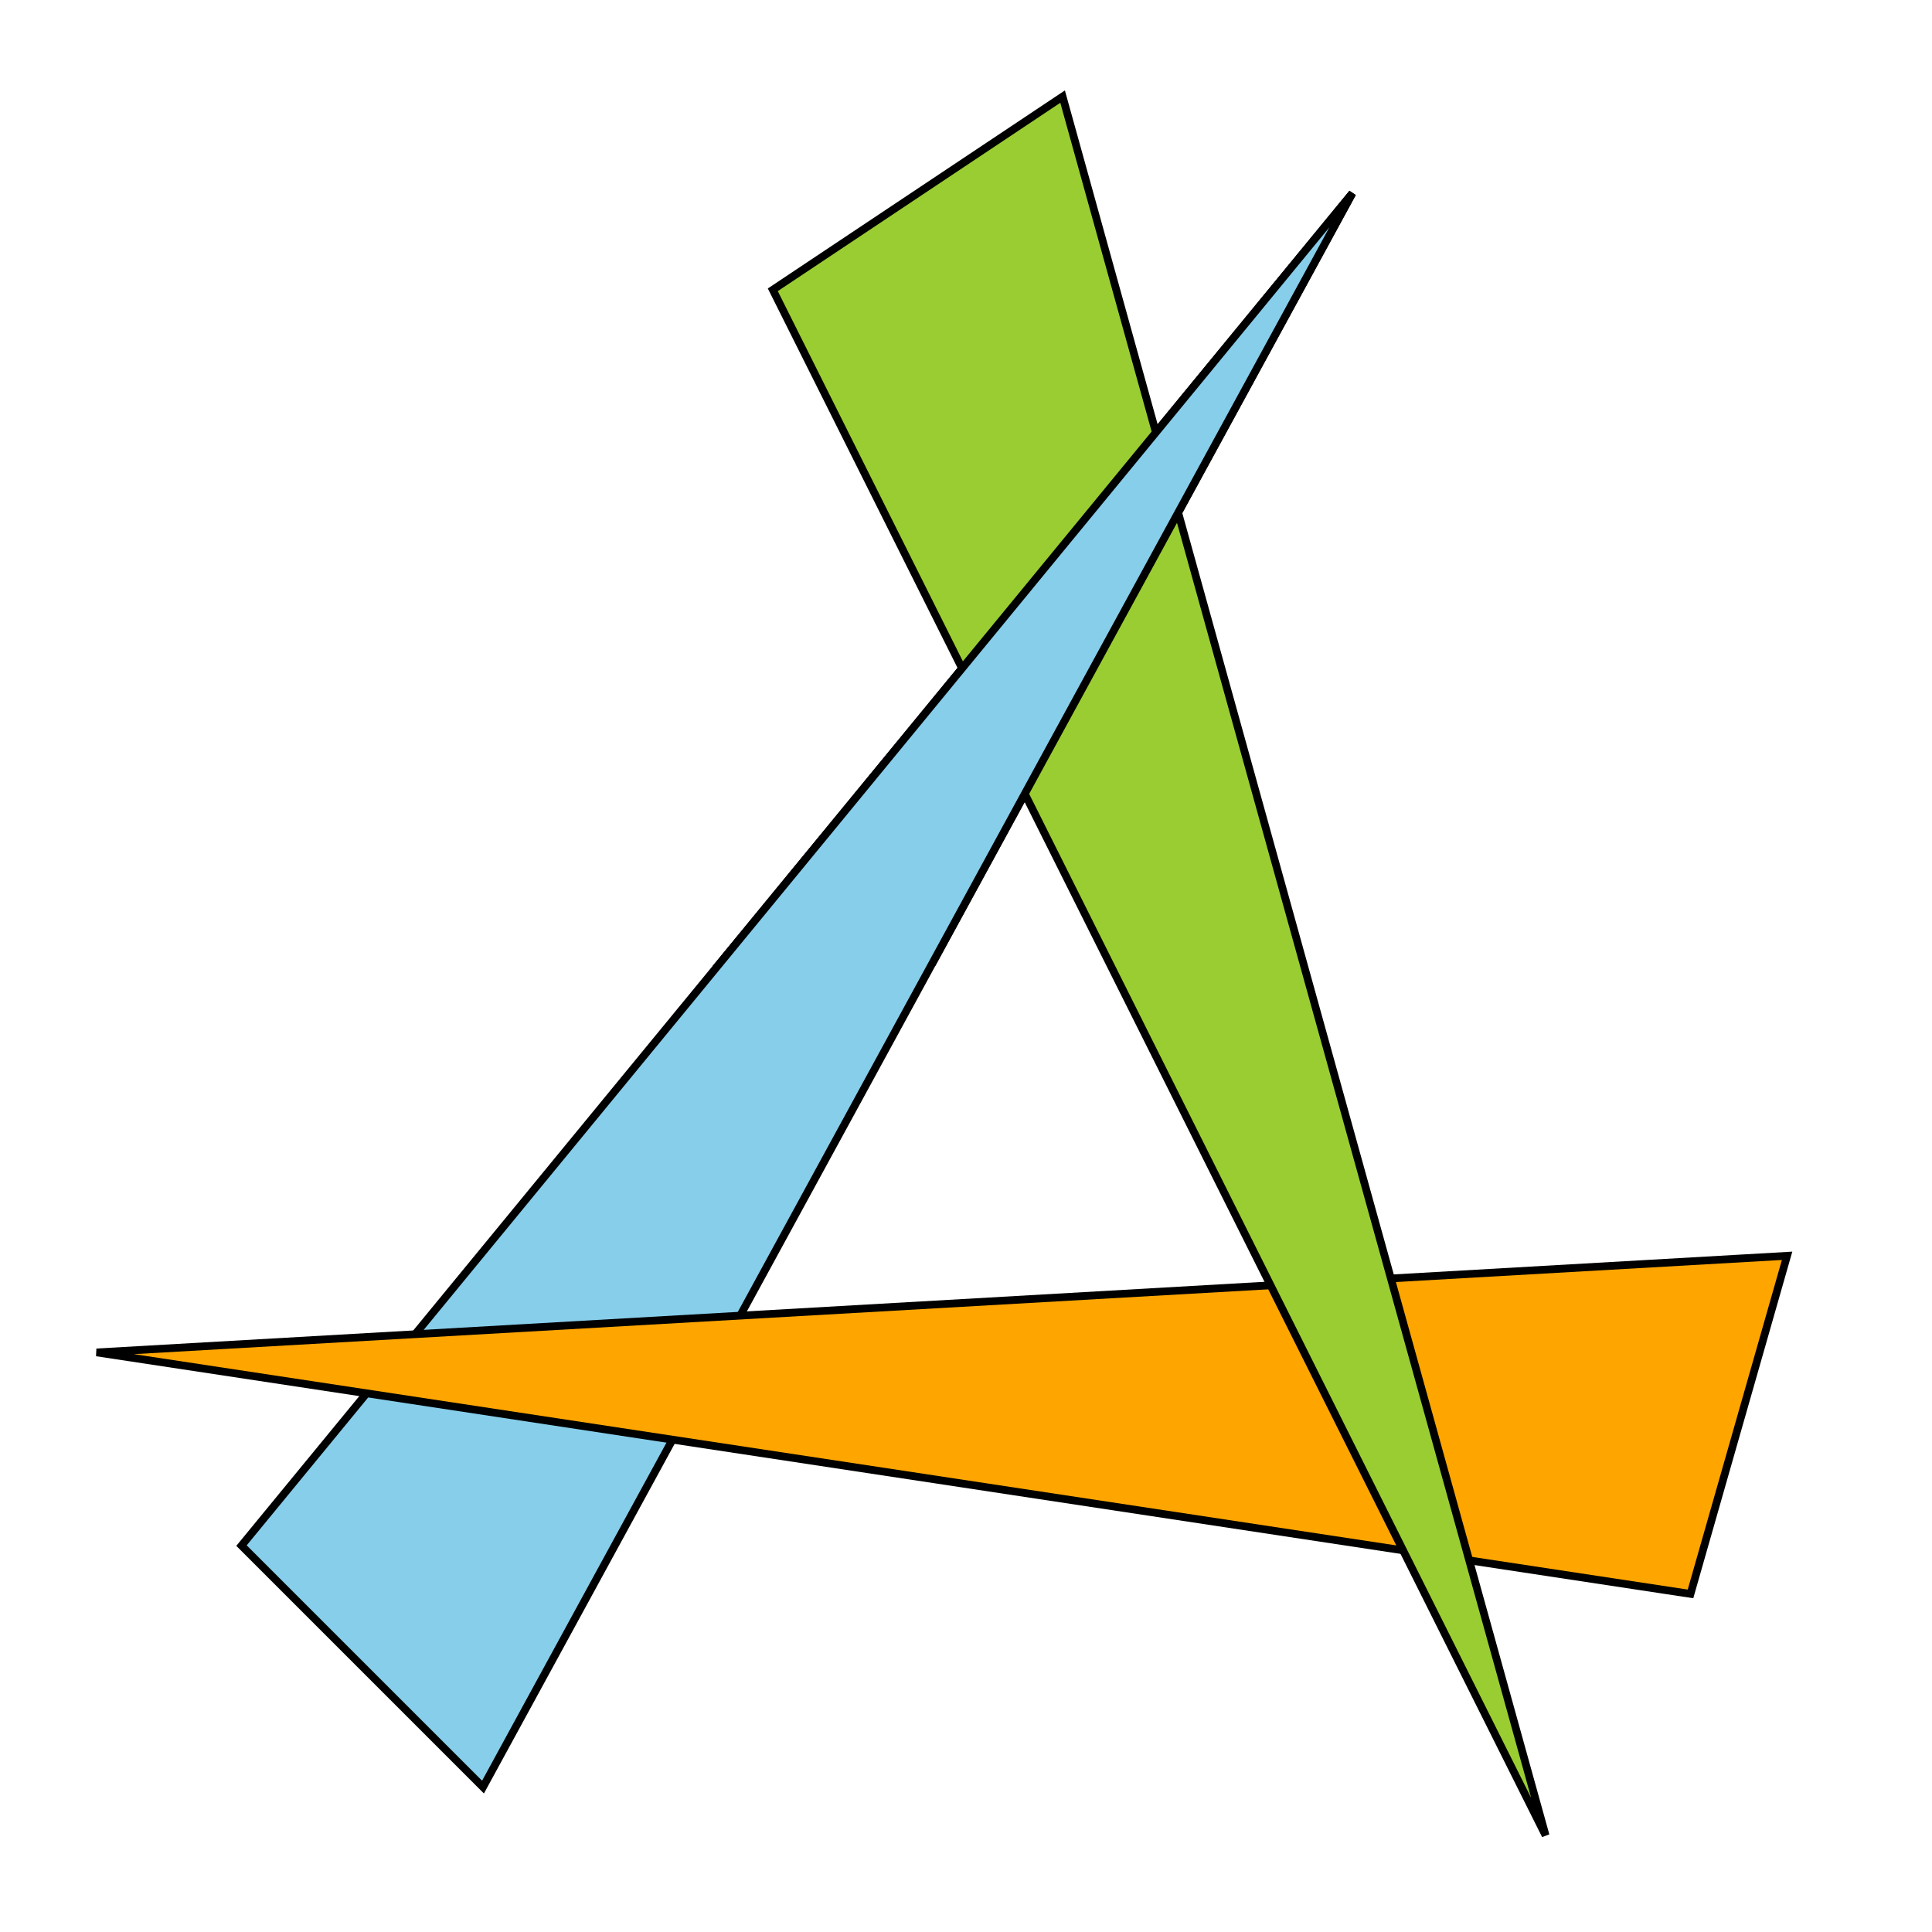
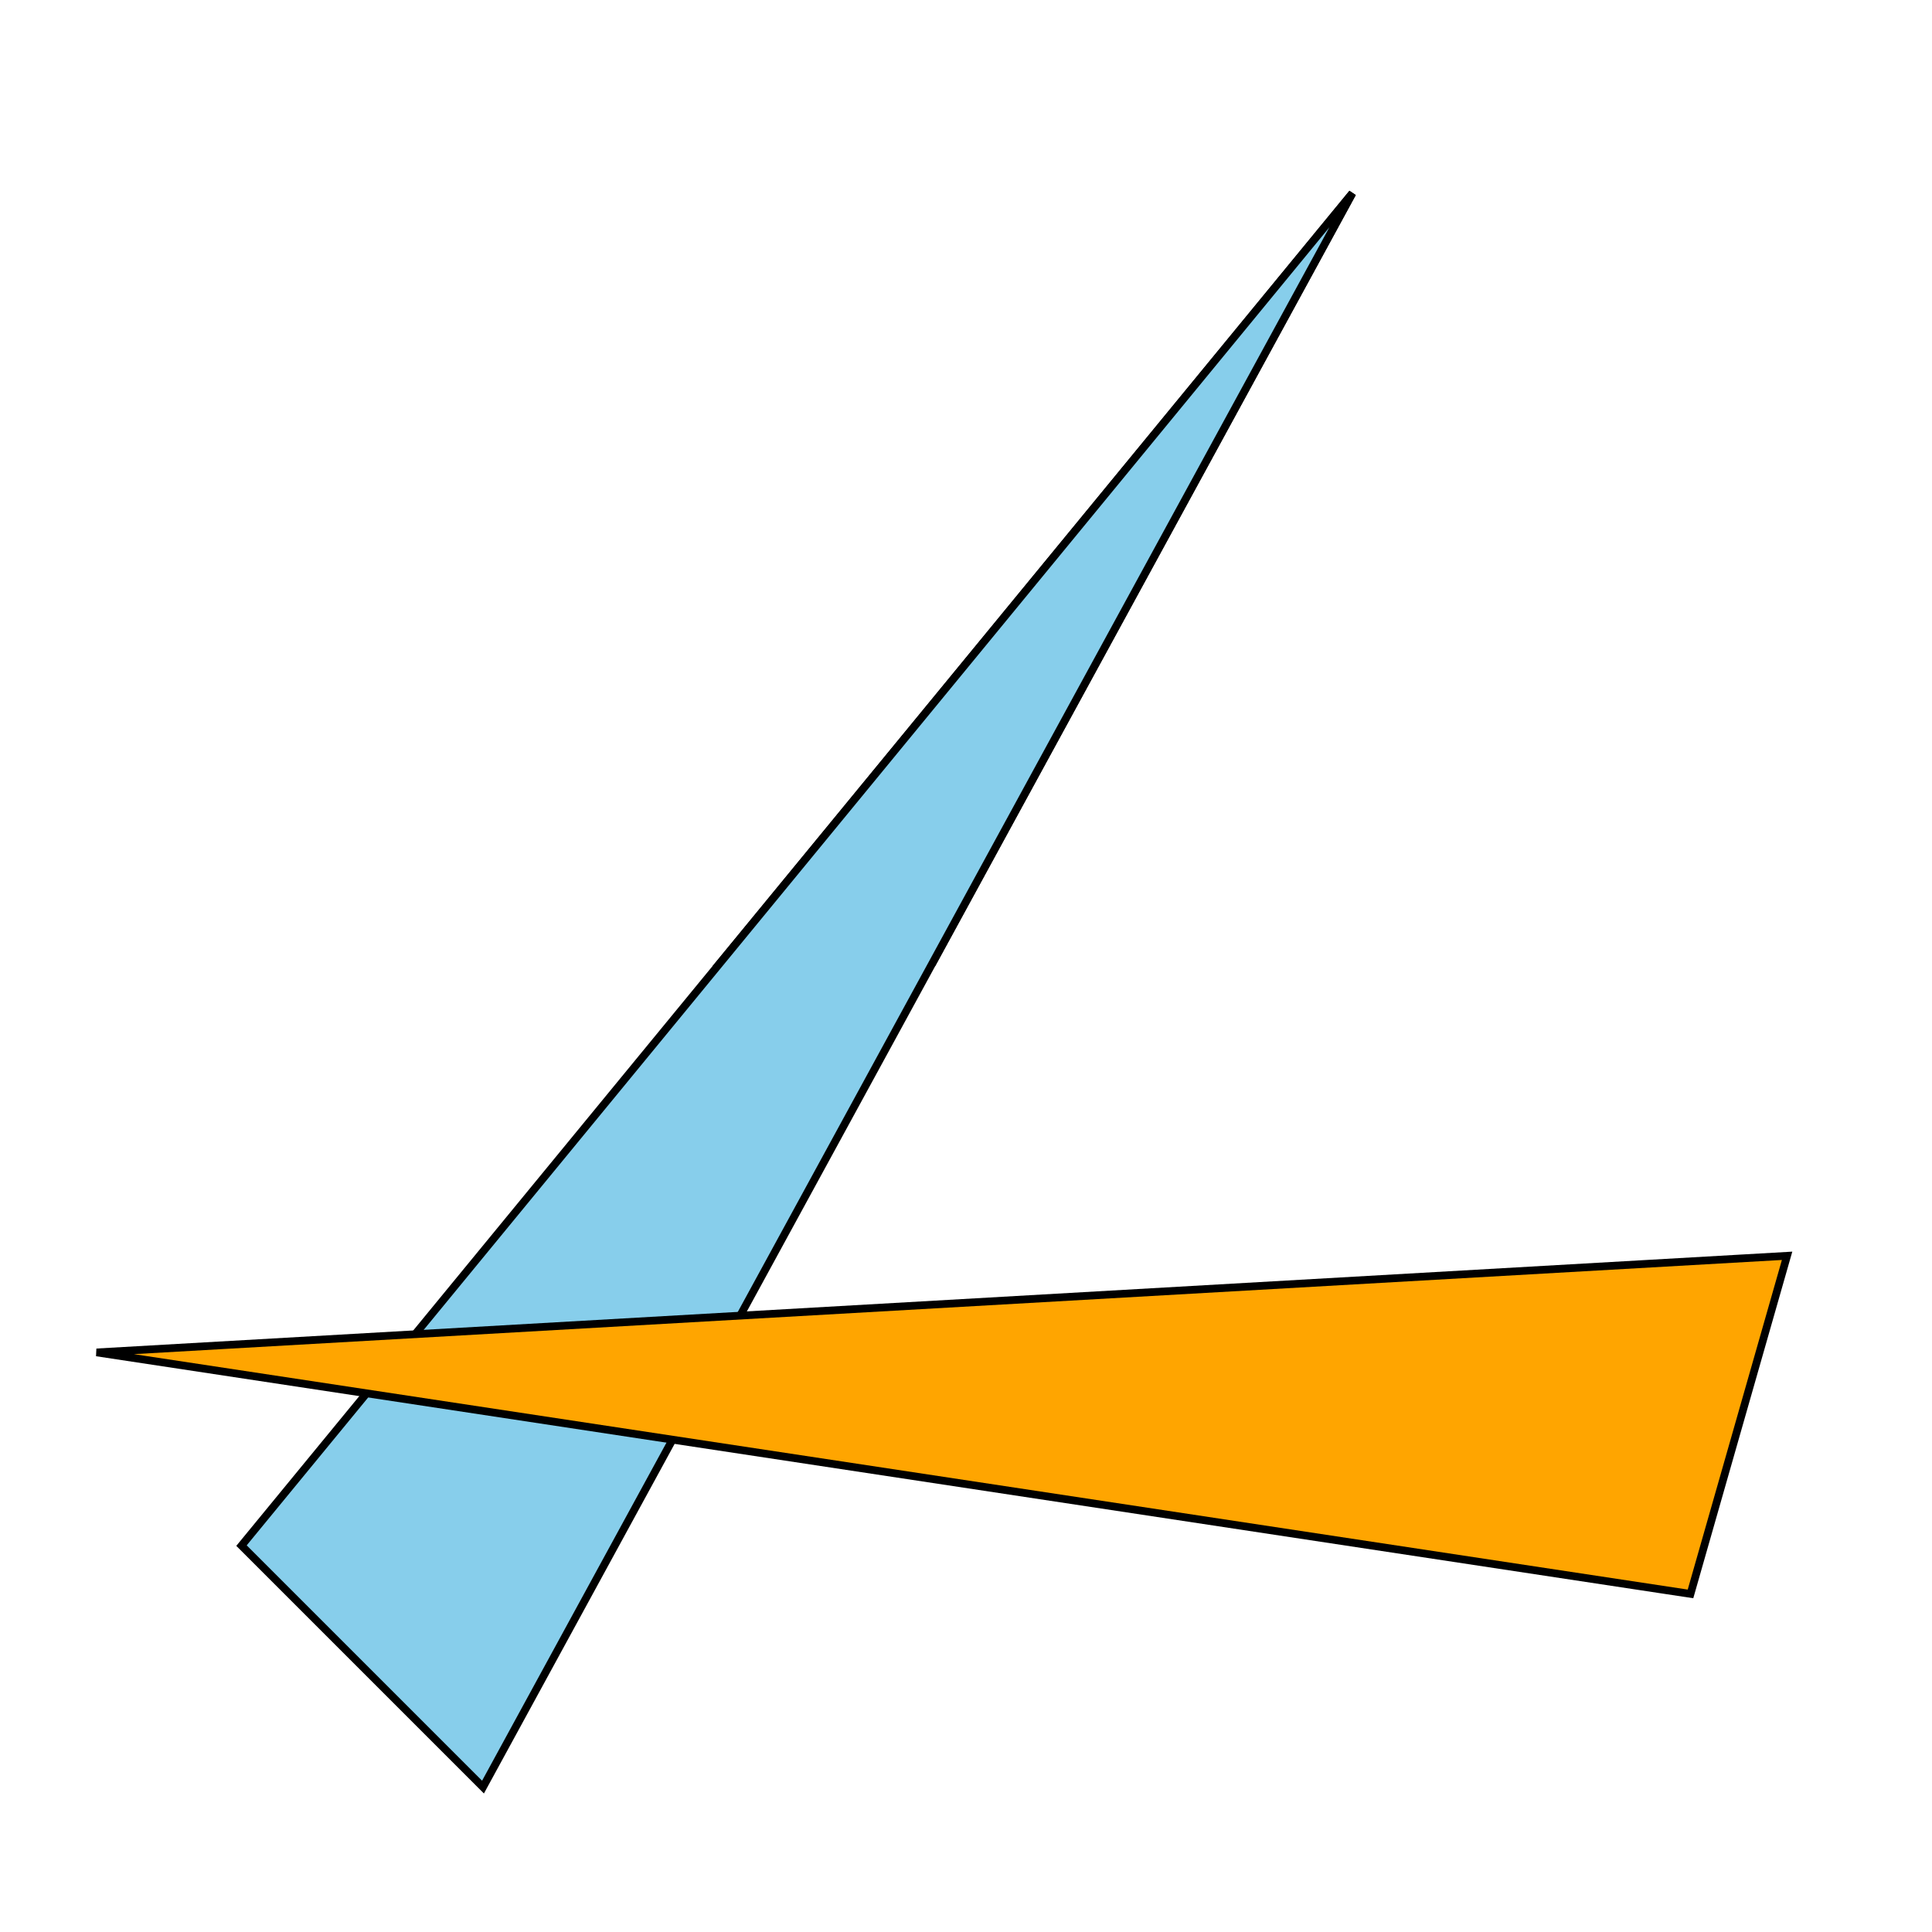
<svg xmlns="http://www.w3.org/2000/svg" version="1.1" height="250px" width="250px">
  <style type="text/css">.base_triangle
{
	stroke: black;
	stroke-width: 1px;
}

.third_tri
{
	fill: yellowgreen;
}

.first_tri
{
	fill: skyblue;
}

.overlap_clip
{
	clip-path: url(#overlap);
}

.second_tri
{
	fill: orange;
}</style>
  <defs>
    <clipPath id="overlap">
      <rect y="0" x="0" height="125" width="250" class="show_clip" />
    </clipPath>
  </defs>
  <polygon points="175,25 62.5,231.25 31.25,200" class="base_triangle first_tri" />
  <polygon points="12.5,175 231.25,162.5 218.75,206.25" class="base_triangle second_tri" />
-   <polygon points="200,237.5 137.5,12.5 100,37.5" class="base_triangle third_tri" />
  <polygon points="175,25 62.5,231.25 31.25,200" class="base_triangle first_tri overlap_clip" />
</svg>